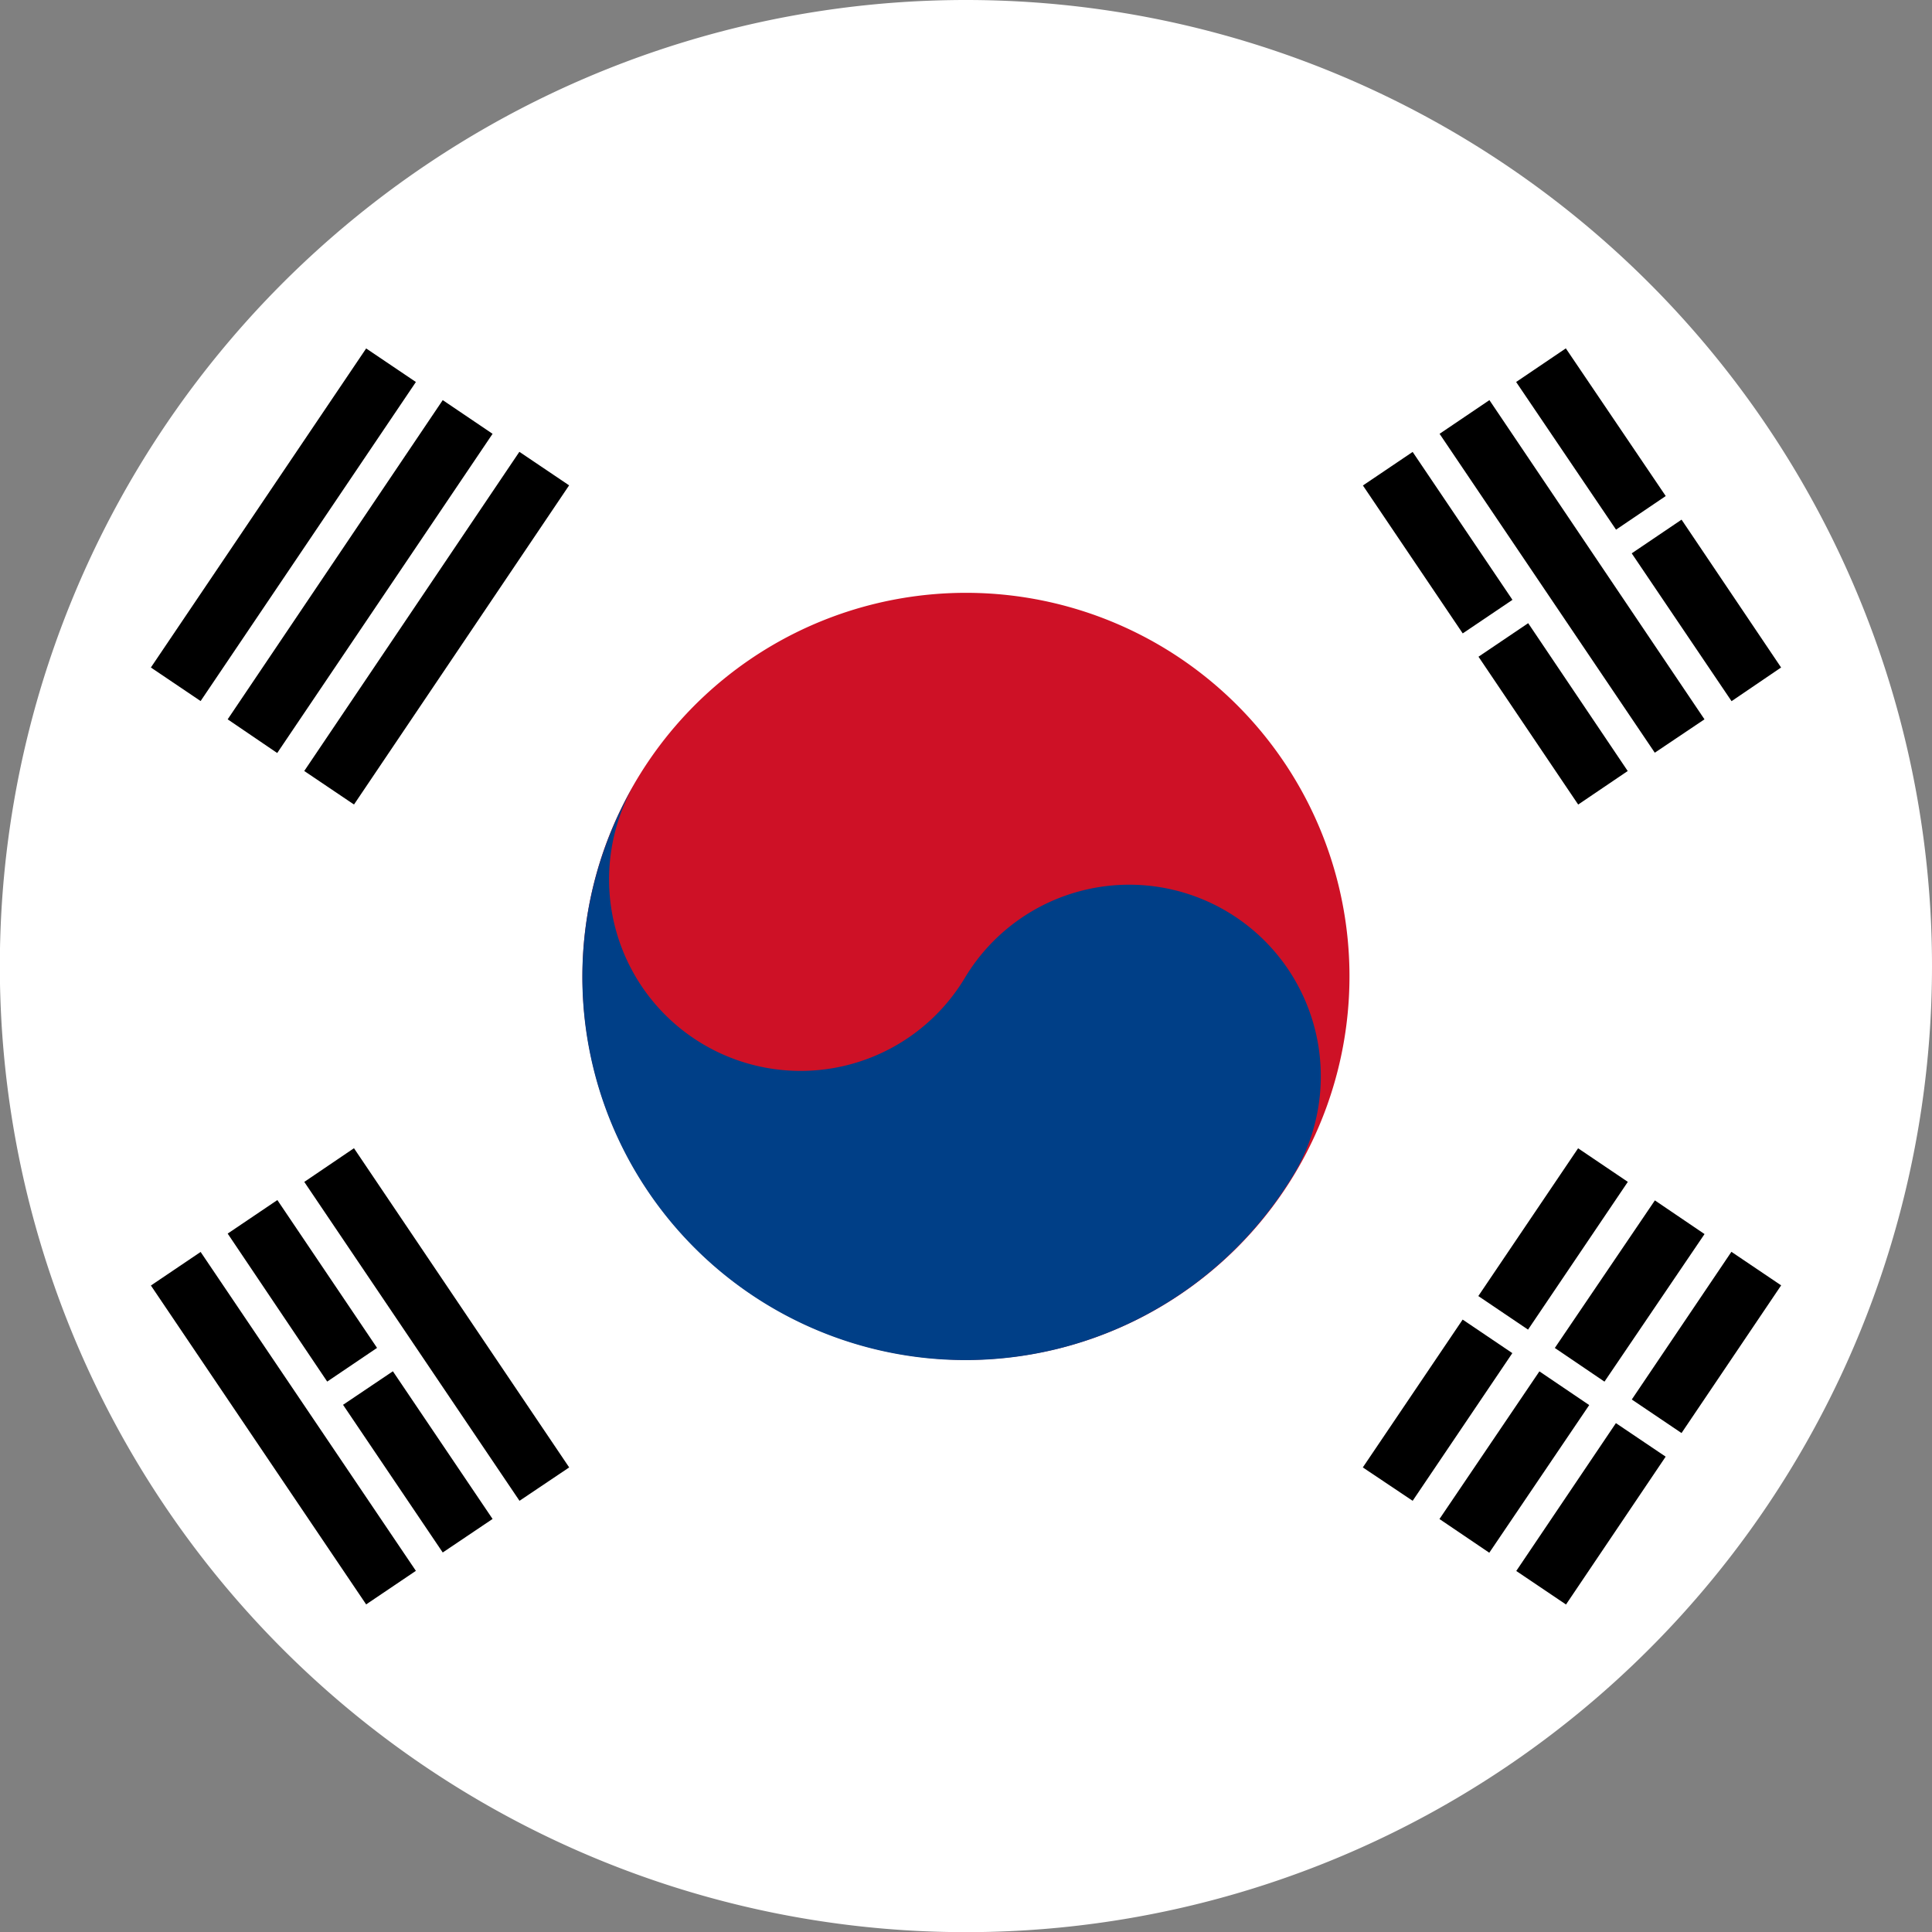
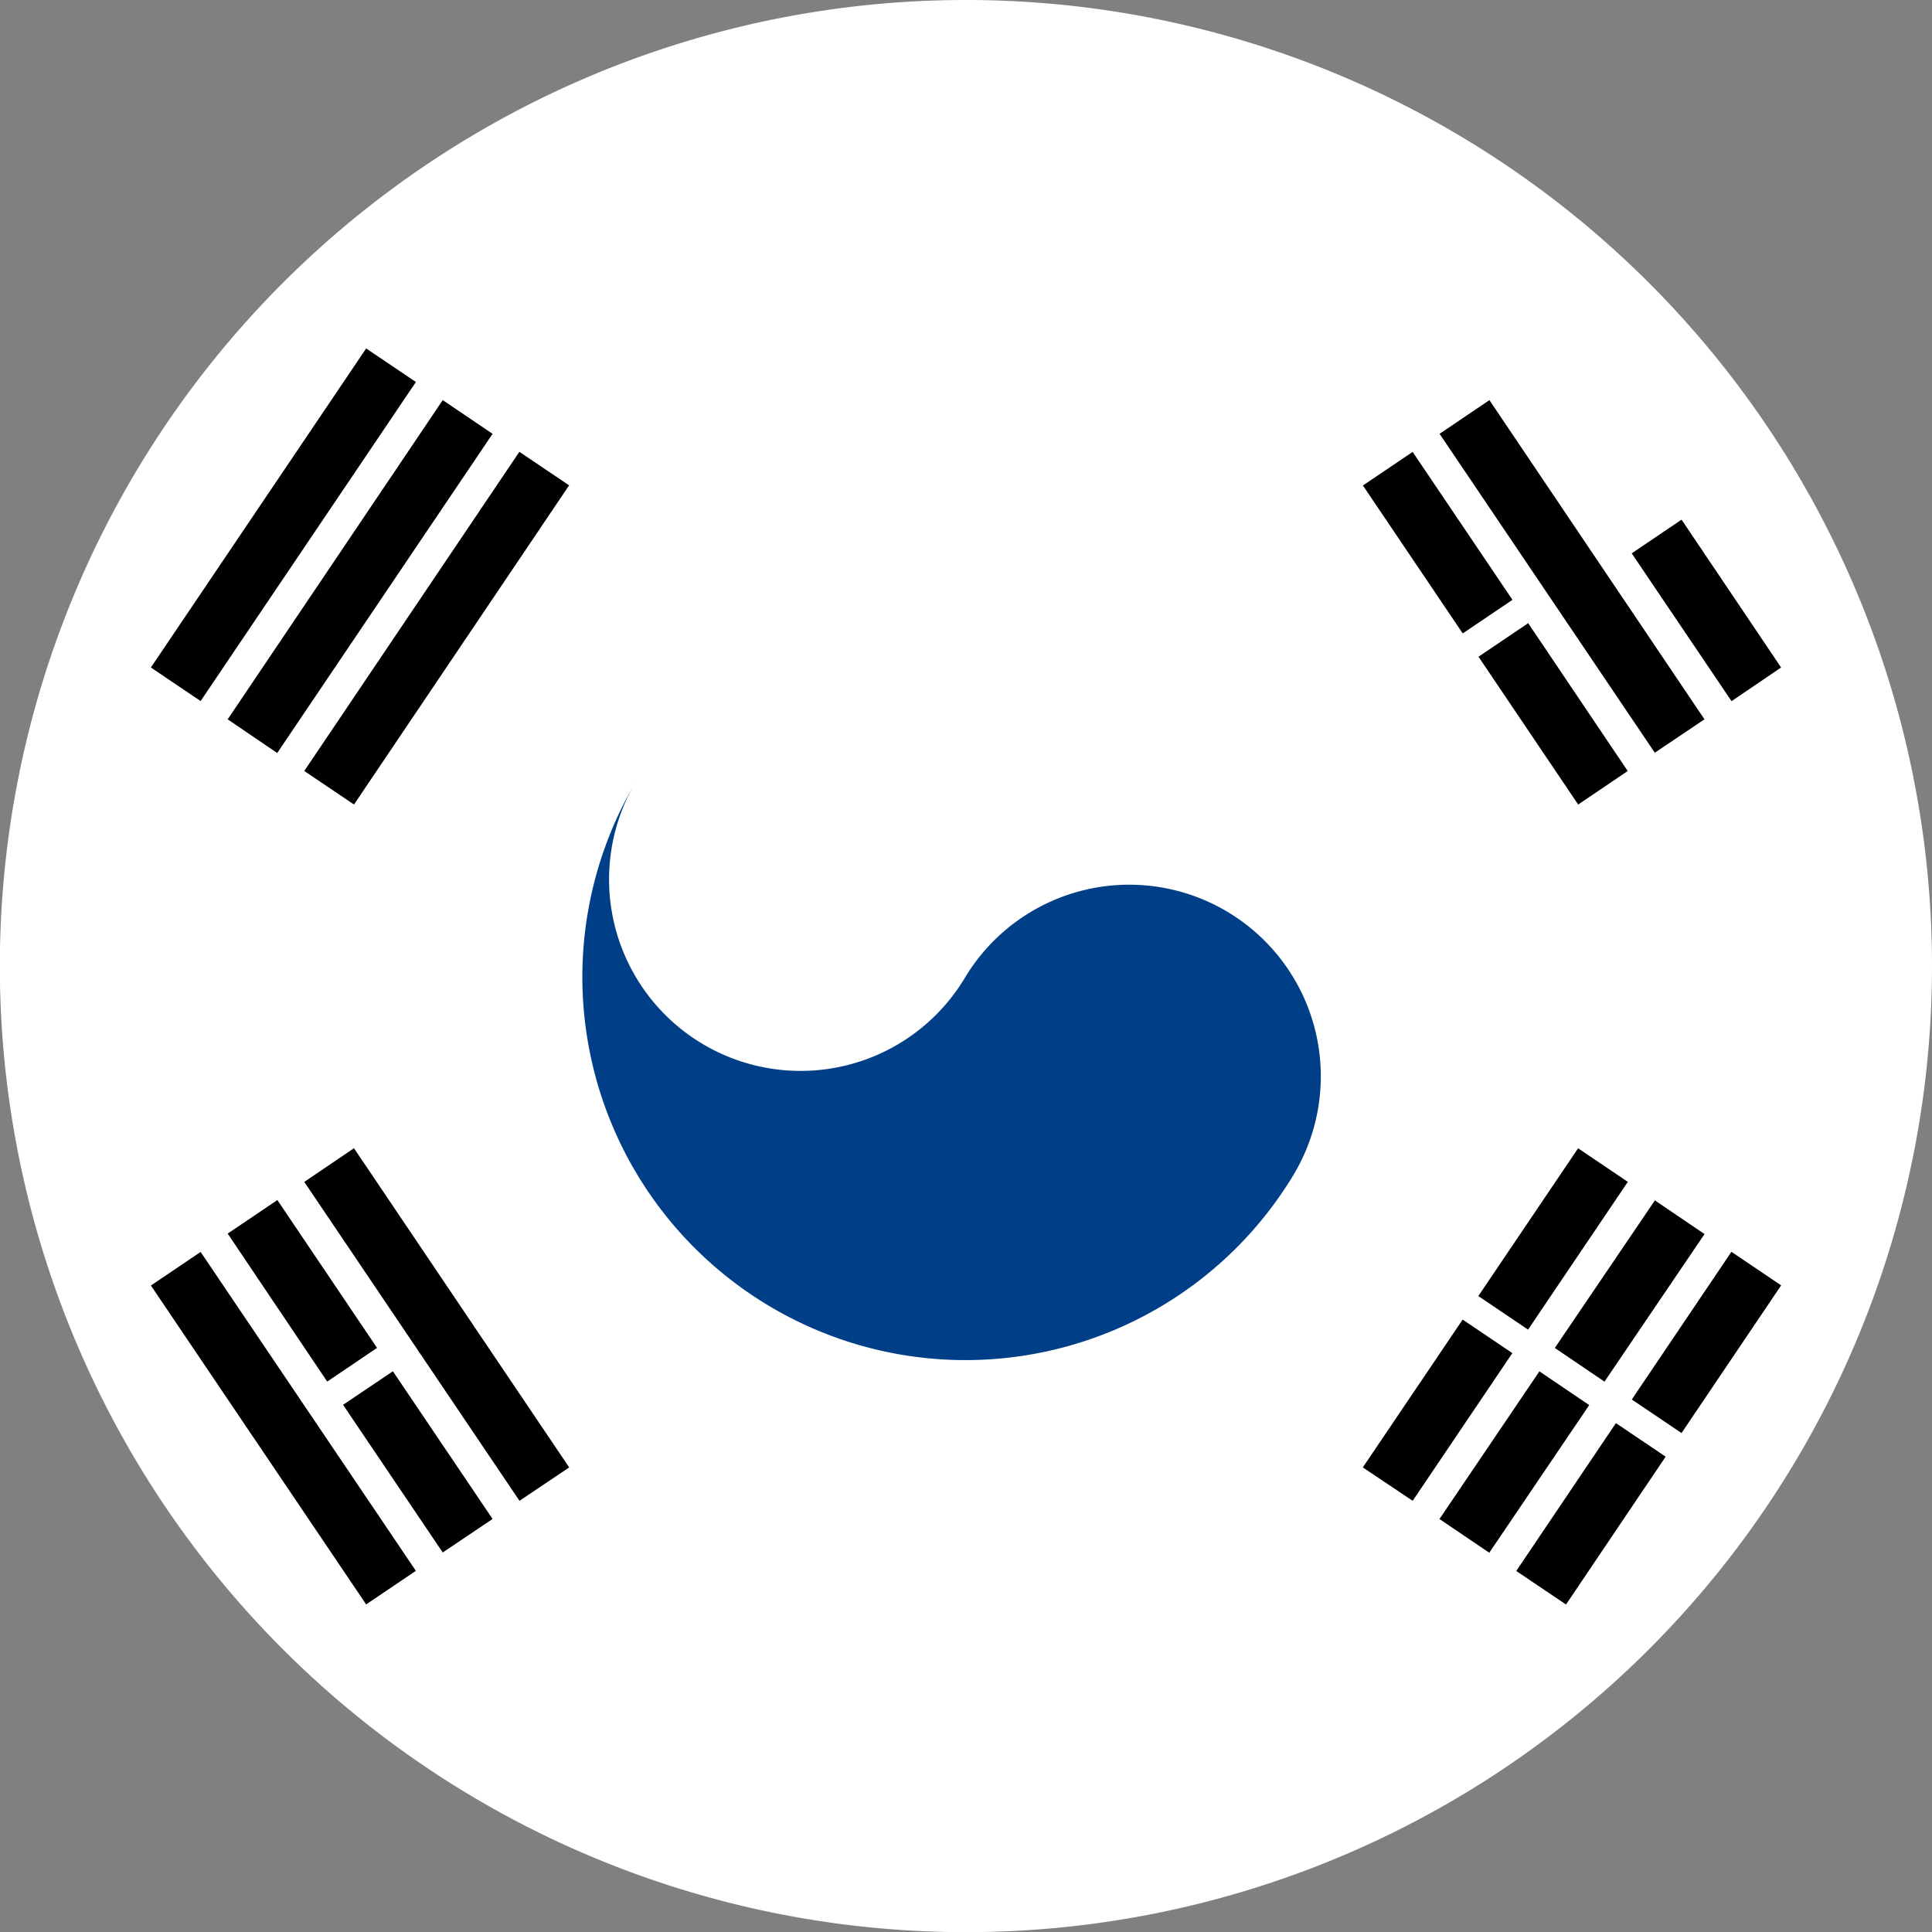
<svg xmlns="http://www.w3.org/2000/svg" id="Layer_1" data-name="Layer 1" viewBox="0 0 125.59 125.6">
  <rect x="0" y="0" width="125.59" height="125.6" fill="#808080" stroke="none" />
  <defs>
    <style>.cls-1{fill:#fff;}.cls-2{fill:#ce1126;}.cls-3{fill:#003f87;}</style>
  </defs>
  <path class="cls-1" d="M126.72,64.37a62.8,62.8,0,1,1-62.8-62.8A62.8,62.8,0,0,1,126.72,64.37Z" transform="translate(-1.13 -1.57)" />
-   <path class="cls-2" d="M88.75,62.77A24.93,24.93,0,1,1,61.66,40.21,24.93,24.93,0,0,1,88.75,62.77Z" transform="translate(-1.13 -1.57)" />
+   <path class="cls-2" d="M88.75,62.77Z" transform="translate(-1.13 -1.57)" />
  <path class="cls-3" d="M42.6,52.16A12.45,12.45,0,1,0,63.89,65.07,12.45,12.45,0,0,1,85.18,78,24.9,24.9,0,1,1,42.6,52.16Z" transform="translate(-1.13 -1.57)" />
  <rect x="7.04" y="33.73" width="25.02" height="3.9" transform="translate(-22.09 30.36) rotate(-55.99)" />
  <polygon points="14.8 46.76 18.02 48.95 32.02 28.2 28.78 26.01 14.8 46.76" />
  <rect x="17.01" y="40.46" width="25.02" height="3.9" transform="translate(-23.28 41.61) rotate(-56.02)" />
  <rect x="96.29" y="80.16" width="11.59" height="3.9" transform="translate(-24.22 119.19) rotate(-55.97)" />
  <polygon points="88.59 95.39 91.83 97.56 98.31 87.96 95.08 85.78 88.59 95.39" />
  <rect x="101.27" y="83.52" width="11.59" height="3.9" transform="translate(-24.89 124.57) rotate(-55.86)" />
  <rect x="93.77" y="94.65" width="11.59" height="3.91" transform="translate(-37.37 123.35) rotate(-55.91)" />
  <rect x="106.26" y="86.89" width="11.58" height="3.9" transform="translate(-25.38 130.48) rotate(-56)" />
  <rect x="98.75" y="98.01" width="11.59" height="3.9" transform="translate(-37.9 129.23) rotate(-56.02)" />
  <polygon points="107.57 48.93 110.8 46.76 96.82 26.01 93.58 28.2 107.57 48.93" />
-   <rect x="102.6" y="24.32" width="3.9" height="11.59" transform="translate(-0.05 62.18) rotate(-34.08)" />
  <polygon points="112.56 45.58 115.78 43.39 109.31 33.78 106.07 35.97 112.56 45.58" />
  <rect x="92.63" y="31.04" width="3.9" height="11.6" transform="translate(-5.55 57.64) rotate(-34.01)" />
  <polygon points="102.59 52.3 105.81 50.12 99.34 40.51 96.11 42.69 102.59 52.3" />
  <polygon points="33.77 97.56 37 95.39 23.01 74.64 19.78 76.83 33.77 97.56" />
  <rect x="17.6" y="81.9" width="3.9" height="25.01" transform="translate(-50.6 25.53) rotate(-34.02)" />
  <polygon points="21.27 89.81 24.51 87.62 18.03 78.01 14.8 80.19 21.27 89.81" />
  <polygon points="28.78 100.92 32.02 98.74 25.54 89.14 22.3 91.32 28.78 100.92" />
</svg>